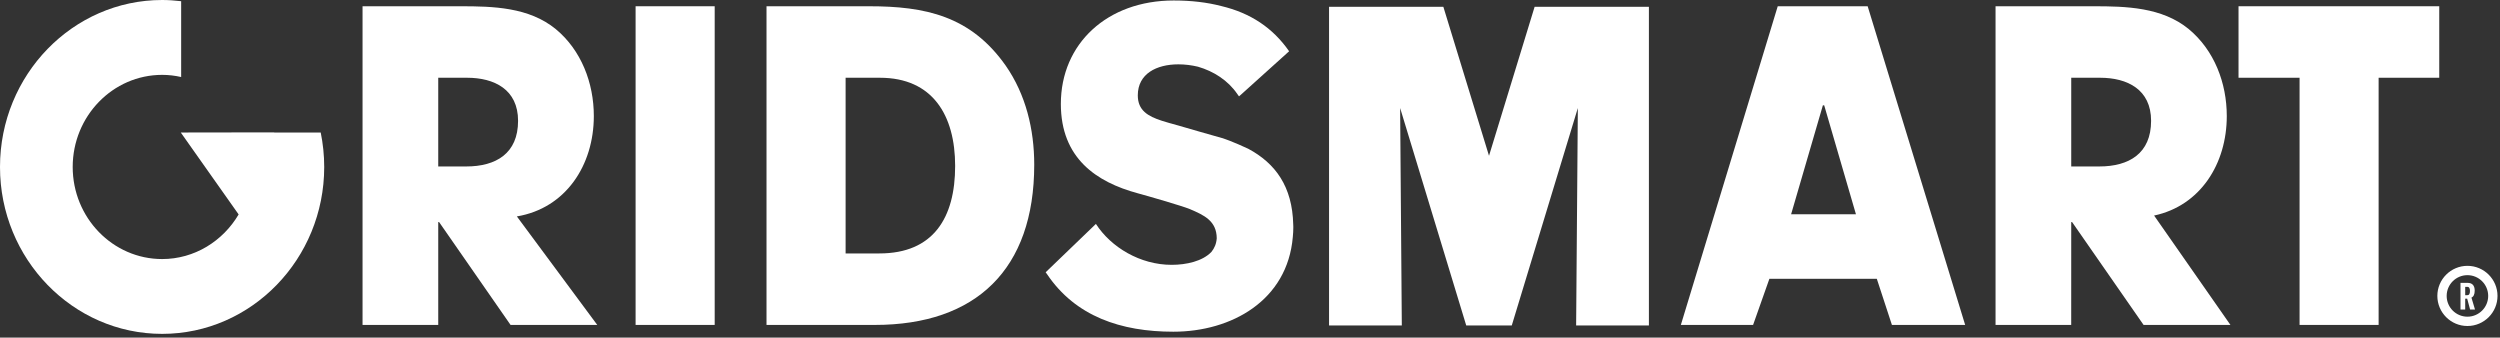
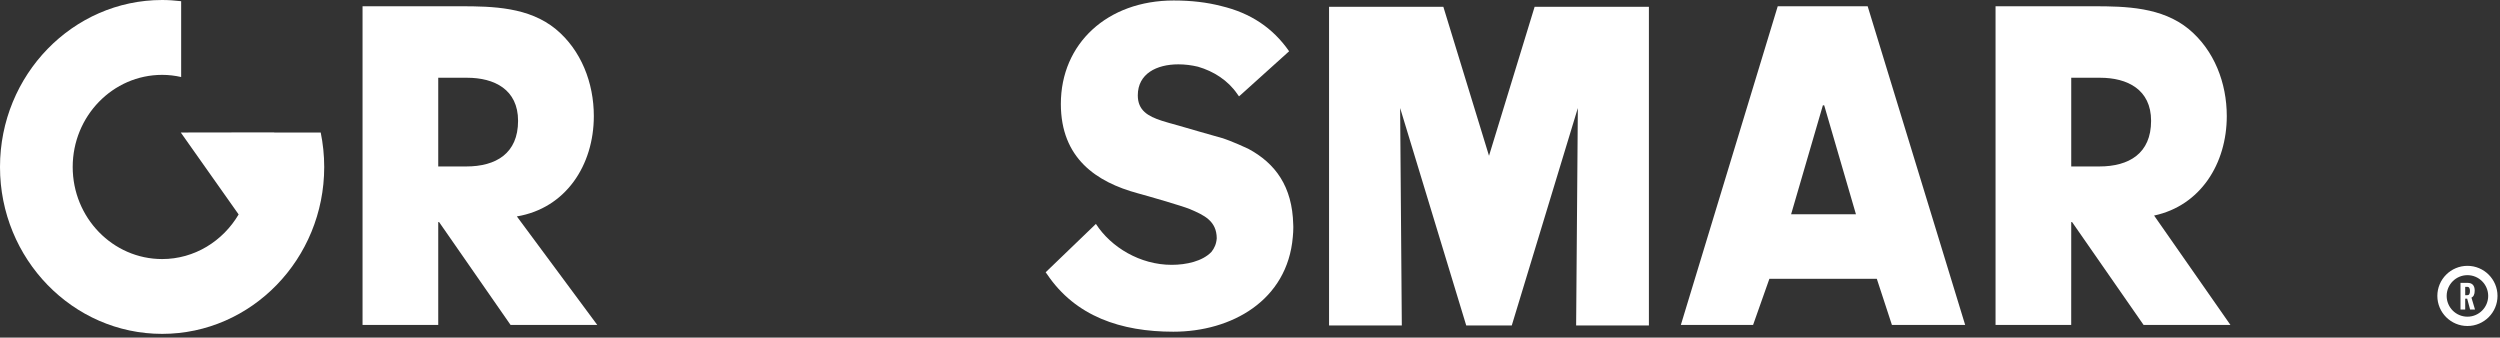
<svg xmlns="http://www.w3.org/2000/svg" width="100%" height="100%" viewBox="0 0 659 89" version="1.1" xml:space="preserve" style="fill-rule:evenodd;clip-rule:evenodd;stroke-linejoin:round;stroke-miterlimit:1.414;">
  <rect x="0" y="0" width="659" height="89" fill="#333333" stroke="none" />
  <g id="Layer 1">
    <path d="M134.584,85.651l-18.843,-27.122l-0.221,0l0,27.122l-19.952,0l0,-84.002l25.791,0c8.597,0 18.074,0.229 25.139,6.02c6.714,5.55 10.036,14.182 10.036,22.927c0,12.94 -7.389,24.296 -20.289,26.451l21.193,28.604l-22.855,0ZM123.119,20.495l-7.599,0l0,23.383l7.389,0c7.81,0 13.656,-3.409 13.656,-12.028c0,-8.288 -6.289,-11.355 -13.447,-11.355" style="fill:white;fill-rule:nonzero;" />
-     <rect x="167.543" y="1.649" width="20.849" height="84.002" style="fill:white;fill-rule:nonzero;" />
-     <path d="M230.607,85.651l-28.554,0l0,-84.002l27.022,0c14.762,0 26.775,2.497 36.031,15.652c5.304,7.617 7.519,16.805 7.519,26.121c0,27.59 -15.341,42.229 -42.018,42.229M231.949,20.495l-9.047,0l0,46.31l8.911,0c14.24,0 19.963,-9.417 19.963,-23.053c0,-13.384 -5.957,-23.257 -19.827,-23.257" style="fill:white;fill-rule:nonzero;" />
-     <path d="M627.004,20.494l0,65.156l-20.837,0l0,-65.156l-16.092,0l0,-18.846l52.91,0l0,18.846l-15.981,0Z" style="fill:white;fill-rule:nonzero;" />
    <path d="M340.896,59.188c-0.223,-9.987 -4.666,-16.134 -11.883,-19.986c0,0 -4.363,-2.054 -6.942,-2.827c-1.969,-0.583 -9.692,-2.725 -11.569,-3.321c-0.067,-0.012 -0.136,-0.025 -0.19,-0.05c-1.428,-0.393 -2.77,-0.76 -4,-1.154c-3.766,-1.217 -6.388,-2.763 -6.388,-6.717c0,-5.703 4.954,-8.174 10.695,-8.174c1.705,0 3.459,0.215 5.157,0.621c4.117,1.191 7.926,3.599 10.376,7.199l0.449,0.62l0.442,-0.379l12.769,-11.509c-4.319,-6.197 -10.178,-10.088 -17.919,-11.926c-3.717,-0.963 -7.846,-1.458 -12.499,-1.458c-17.519,0 -29.753,11.381 -29.753,27.262c0,14.321 9.365,20.608 20.283,23.562c2.634,0.709 11.667,3.32 13.661,4.143c3.926,1.648 7.102,3.181 7.15,7.705c-0.098,1.458 -0.614,2.637 -1.42,3.625c-2.357,2.434 -6.561,3.385 -10.481,3.385c-8.27,0 -15.975,-4.614 -19.95,-10.787l-13.249,12.751l0.363,0.495c7.495,11.14 19.506,15.17 33.285,15.17c15.416,0 30.087,-8.276 31.502,-24.968c0.087,-0.862 0.135,-1.711 0.135,-2.624c0,-0.24 -0.024,-0.429 -0.024,-0.658" style="fill:white;fill-rule:nonzero;" />
    <path d="M498.71,85.651l-3.981,-12.153l-28.321,0l-4.296,12.153l-19.039,0l25.537,-84.002l23.705,0l25.7,84.002l-19.305,0ZM480.857,27.757l-0.117,0l-0.227,0l-8.375,28.719l17.089,0l-8.37,-28.719Z" style="fill:white;fill-rule:nonzero;" />
    <path d="M565.048,85.651l-18.85,-27.122l-0.22,0l-0.008,27.122l-19.943,0l0,-84.002l25.795,0c8.592,0 18.081,0.229 25.133,6.02c6.72,5.564 10.026,14.182 10.026,22.927c0,12.56 -6.949,23.623 -19.159,26.222l20.123,28.833l-22.897,0ZM553.582,20.495l-7.604,0l0,23.383l7.396,0c7.821,0 13.655,-3.409 13.655,-12.028c0,-8.288 -6.283,-11.355 -13.447,-11.355" style="fill:white;fill-rule:nonzero;" />
    <path d="M404.527,1.788l-12.025,39.277l-12.037,-39.277l-30.129,0l0,84.001l19.181,0l-0.443,-57.31l17.422,57.31l12.006,0l17.415,-57.31l-0.45,57.31l19.182,0l0,-84.001l-30.122,0Z" style="fill:white;fill-rule:nonzero;" />
    <path d="M84.541,34.93l-12.259,0l0,-0.038l-24.627,0.038l15.249,21.596c-4.141,7.022 -11.618,11.761 -20.16,11.761c-13.009,0 -23.581,-10.886 -23.581,-24.27c0,-13.397 10.572,-24.283 23.581,-24.283c1.711,0 3.398,0.203 5.009,0.57l0,-19.986c-1.649,-0.19 -3.323,-0.318 -5.009,-0.318c-23.563,0 -42.744,19.746 -42.744,44.017c0,24.245 19.175,43.991 42.744,43.991c23.551,0 42.72,-19.746 42.72,-43.991c0,-3.13 -0.326,-6.159 -0.923,-9.087" style="fill:white;fill-rule:nonzero;" />
    <path d="M648.586,81.597l1.242,0l0,-2.859l0.523,0l0.769,2.859l1.291,0l-0.935,-3.136c0.521,-0.245 0.857,-0.837 0.857,-1.843c0,-1.39 -0.681,-2.05 -1.844,-2.05l-1.903,0l0,7.029ZM649.828,77.812l0,-2.2l0.553,0c0.493,0 0.7,0.414 0.7,1.095c0,0.769 -0.247,1.105 -0.69,1.105l-0.563,0Z" style="fill:white;fill-rule:nonzero;" />
    <path d="M650.416,83.478c-3.02,0 -5.475,-2.455 -5.475,-5.474c0,-3.018 2.455,-5.473 5.474,-5.473c3.018,0 5.473,2.455 5.473,5.473c0,3.019 -2.455,5.474 -5.473,5.474M650.416,70.075c-4.373,0 -7.931,3.557 -7.931,7.929c0,4.372 3.558,7.93 7.93,7.93c4.372,0 7.929,-3.558 7.929,-7.93c0,-4.372 -3.557,-7.929 -7.928,-7.929" style="fill:white;fill-rule:nonzero;" />
  </g>
</svg>